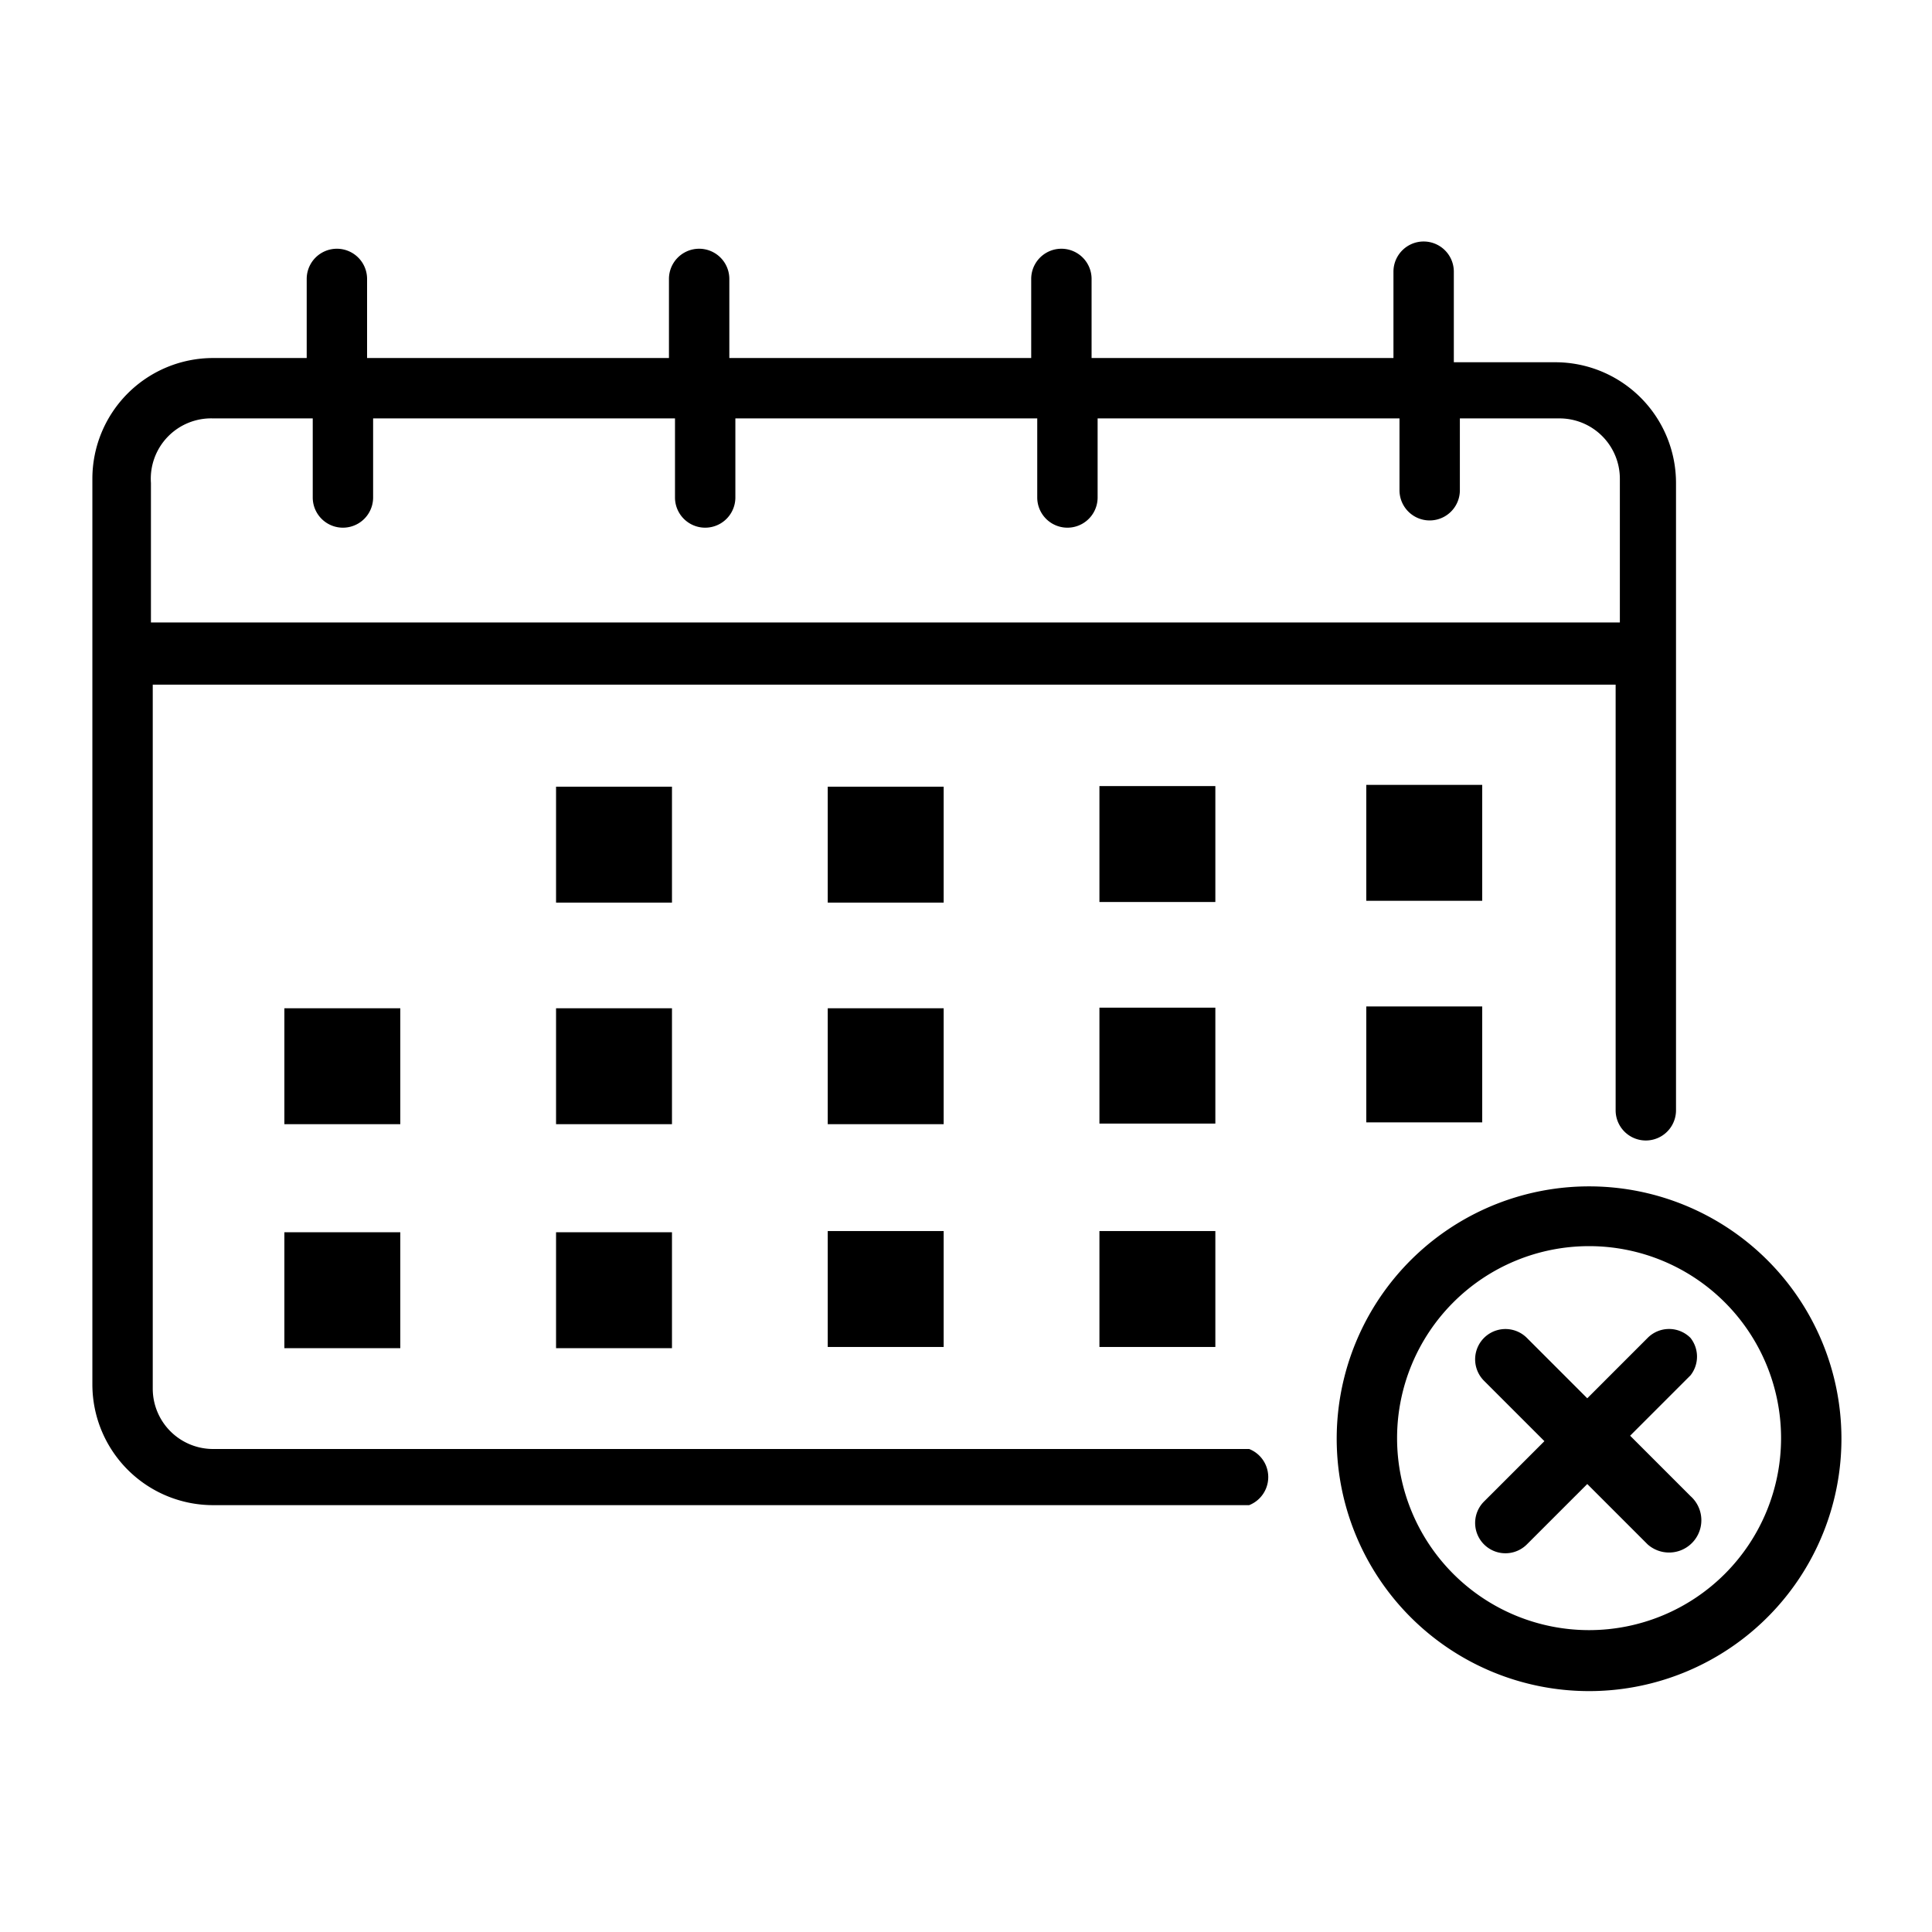
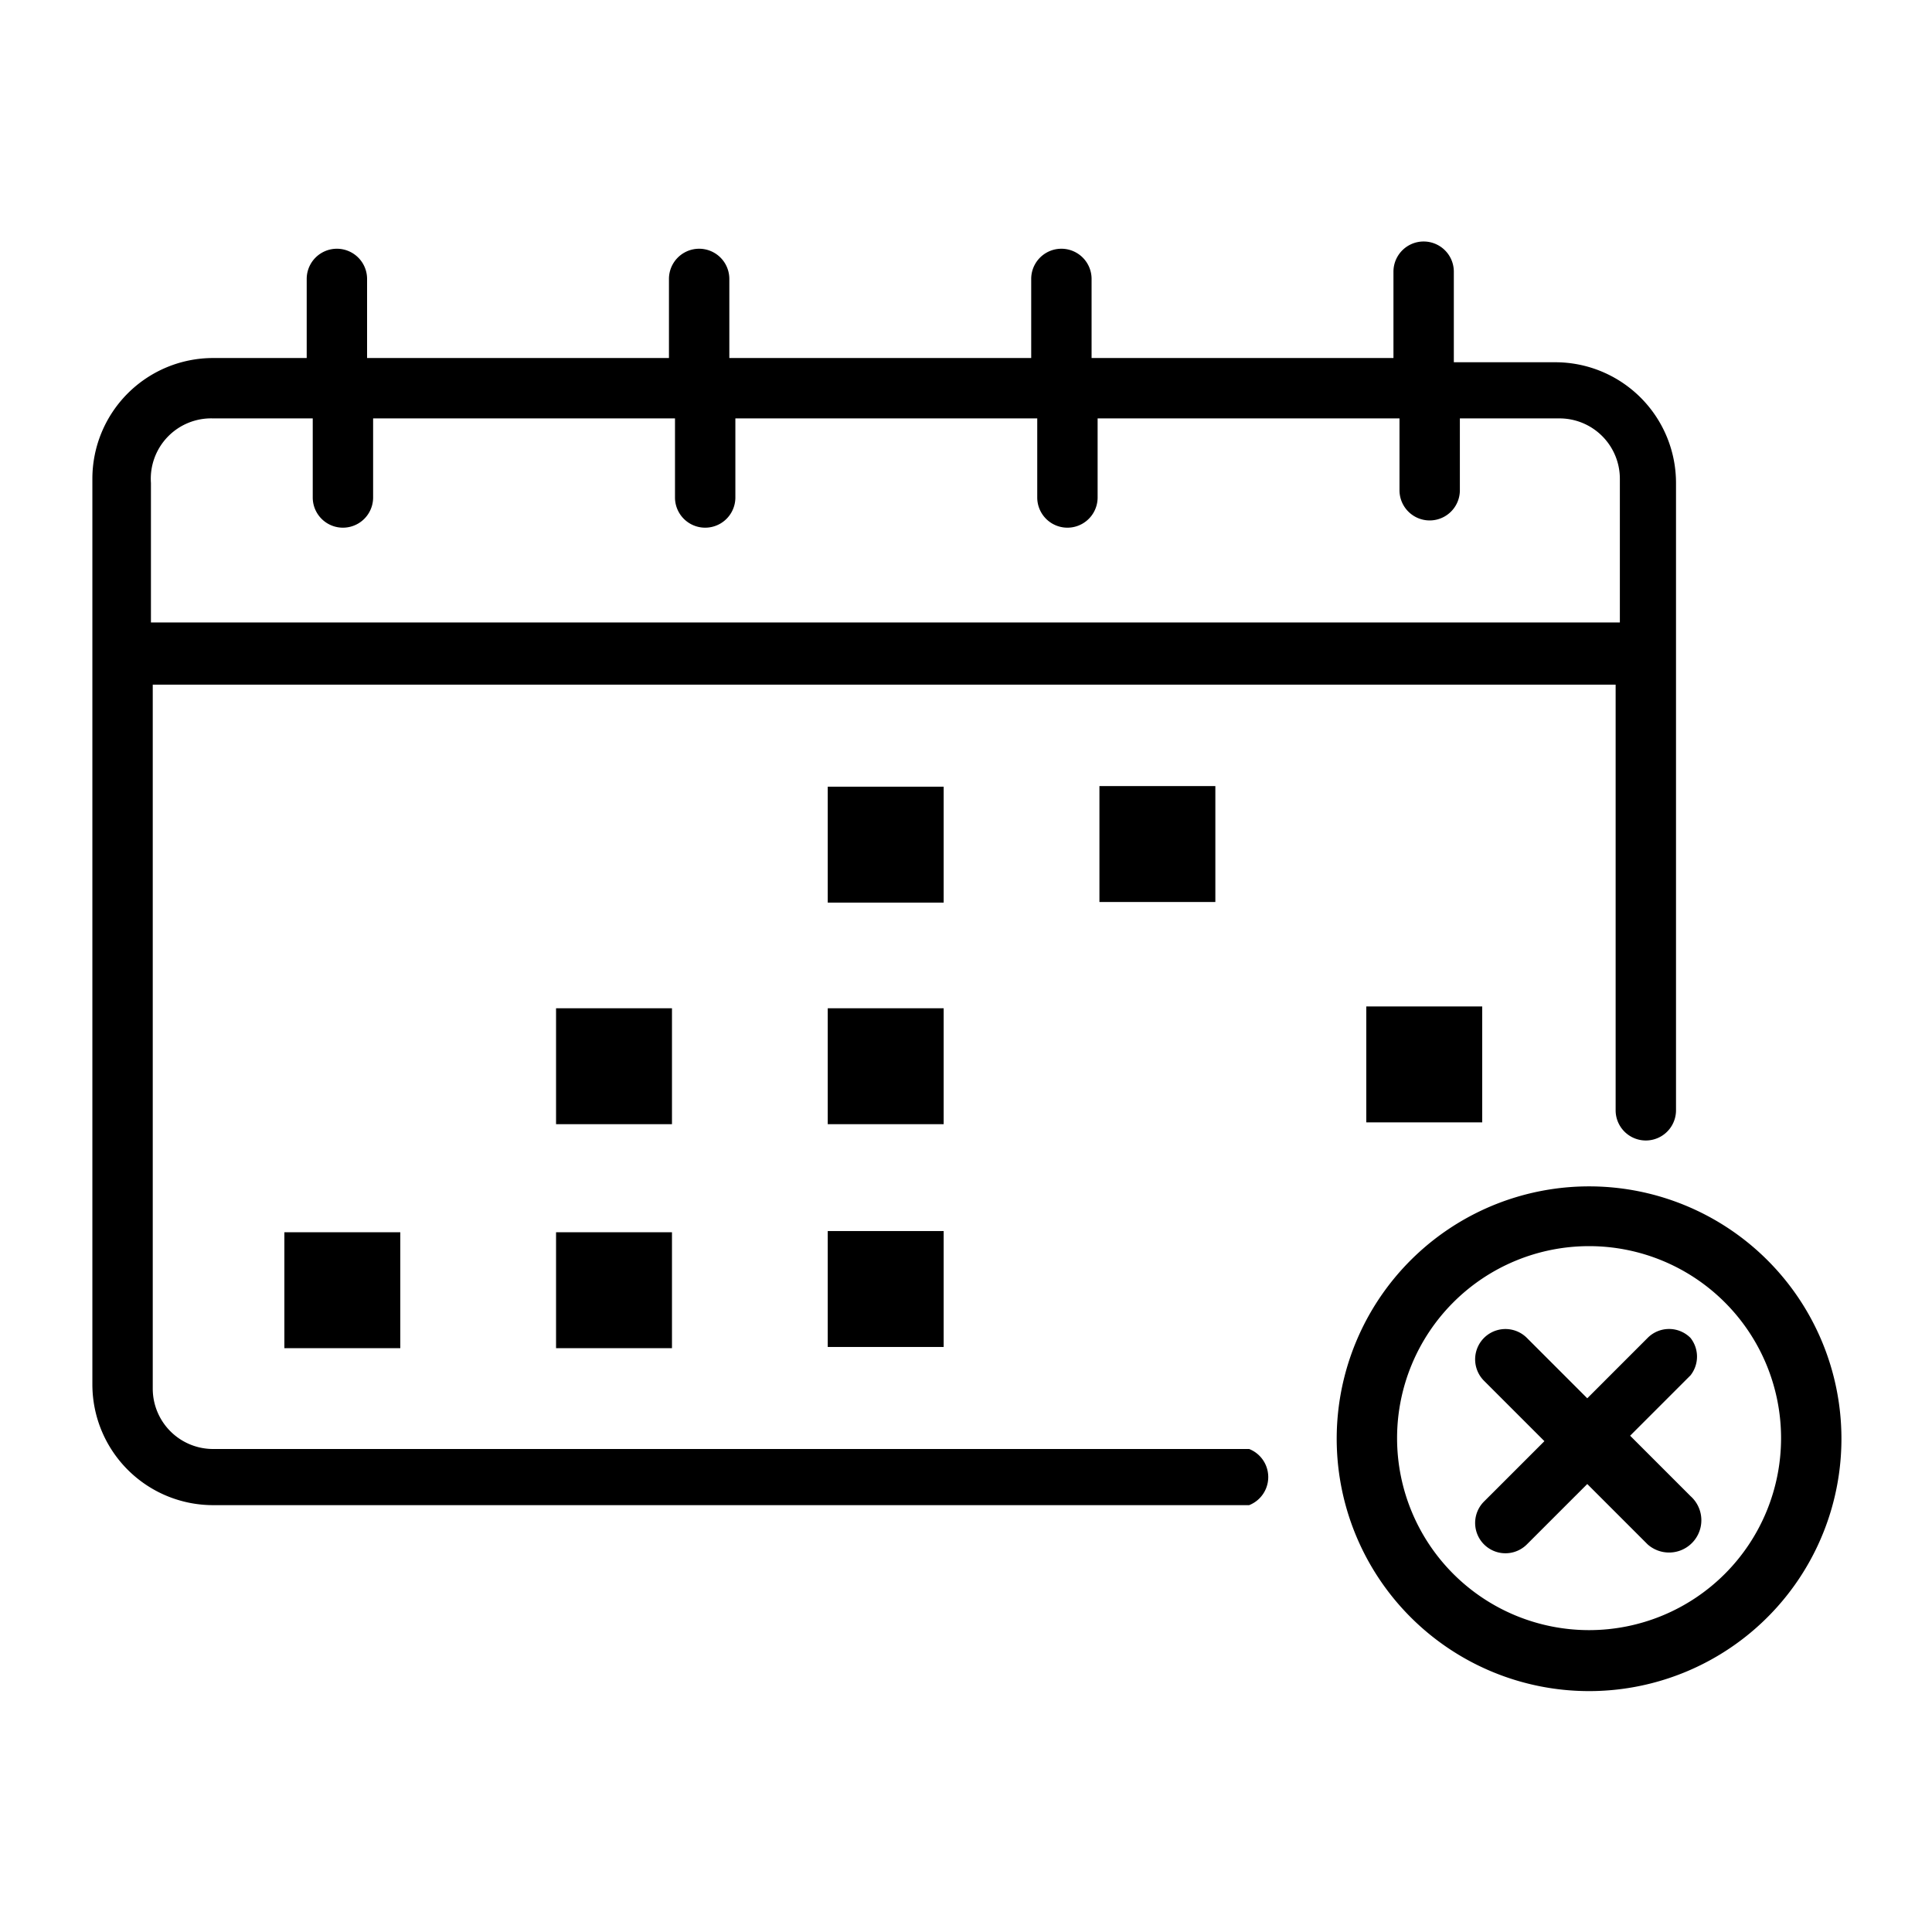
<svg xmlns="http://www.w3.org/2000/svg" fill="#000000" width="800px" height="800px" viewBox="0 0 32 32" data-name="Layer 11" id="Layer_11">
  <title />
  <path d="M20.69,24H3.53a1,1,0,0,1-1-1V11.34H26.76v7.05a0.5,0.5,0,0,0,1,0V8a2,2,0,0,0-2-2H24.08V4.5a0.5,0.5,0,1,0-1,0V5.93h-5V4.62a0.5,0.5,0,1,0-1,0V5.93h-5V4.62a0.5,0.5,0,1,0-1,0V5.93h-5V4.62a0.5,0.5,0,1,0-1,0V5.93H3.53a2,2,0,0,0-2,2v15a2,2,0,0,0,2,2H20.69A0.5,0.5,0,0,0,20.69,24ZM3.53,6.93H5.18V8.24a0.5,0.5,0,0,0,1,0V6.93h5V8.24a0.5,0.5,0,0,0,1,0V6.93h5V8.24a0.5,0.5,0,0,0,1,0V6.93h5V8.12a0.5,0.5,0,0,0,1,0V6.93h1.65a1,1,0,0,1,1,1v2.38H2.5V8A1,1,0,0,1,3.53,6.93Z" />
-   <rect height="1.92" width="1.92" x="9.21" y="13.03" />
  <rect height="1.92" width="1.92" x="13.71" y="13.03" />
  <rect height="1.92" width="1.92" x="18.21" y="13.02" />
-   <rect height="1.92" width="1.92" x="4.71" y="16.7" />
  <rect height="1.92" width="1.92" x="9.21" y="16.7" />
  <rect height="1.92" width="1.92" x="13.71" y="16.7" />
  <rect height="1.92" width="1.92" x="4.71" y="20.41" />
  <rect height="1.92" width="1.92" x="9.21" y="20.41" />
  <rect height="1.92" width="1.92" x="13.71" y="20.39" />
-   <rect height="1.92" width="1.92" x="18.21" y="20.39" />
-   <rect height="1.92" width="1.92" x="18.21" y="16.69" />
-   <rect height="1.92" width="1.92" x="22.63" y="13" />
  <rect height="1.92" width="1.92" x="22.63" y="16.67" />
  <path d="M26.32,19.65a4.18,4.18,0,1,0,4.18,4.17A4.18,4.18,0,0,0,26.32,19.65Zm0,7.35a3.18,3.18,0,1,1,3.18-3.18A3.18,3.18,0,0,1,26.32,27Z" />
  <path d="M28,22.16a0.5,0.5,0,0,0-.71,0l-1,1-1-1a0.5,0.5,0,0,0-.71.71l1,1-1,1a0.5,0.5,0,1,0,.71.71l1-1,1,1A0.5,0.5,0,0,0,28,24.78l-1-1,1-1A0.5,0.5,0,0,0,28,22.16Z" />
</svg>